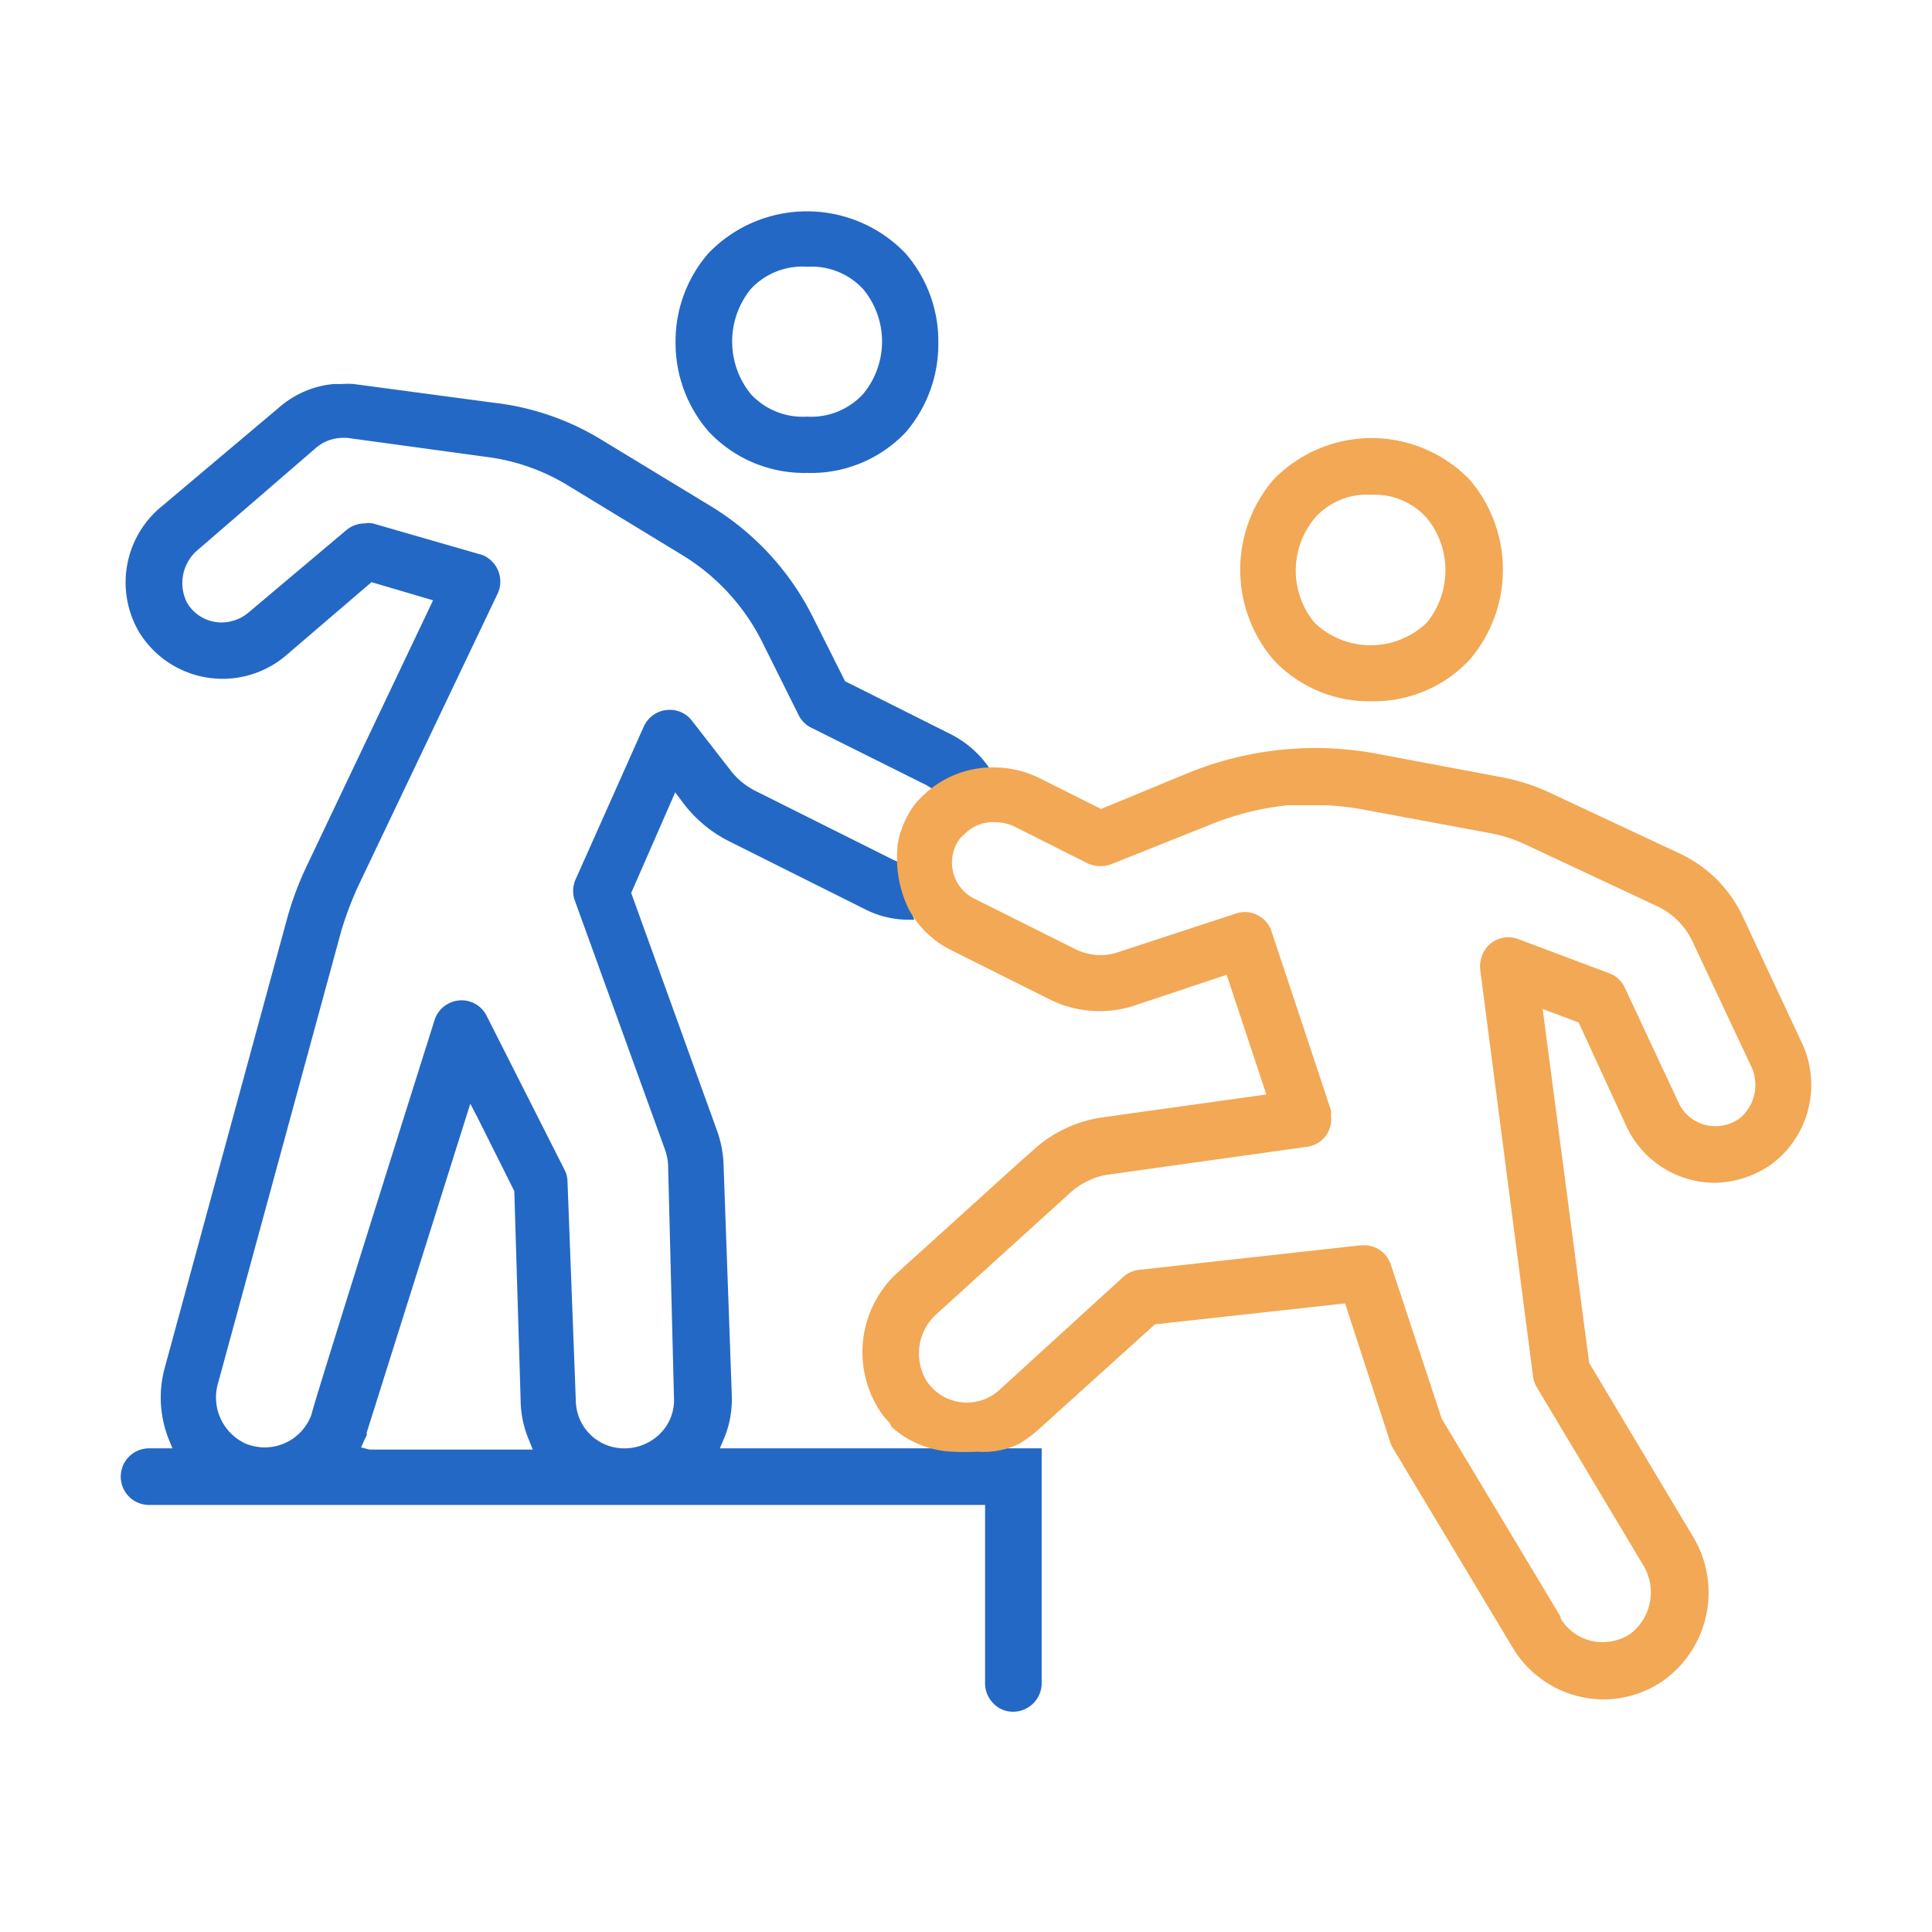
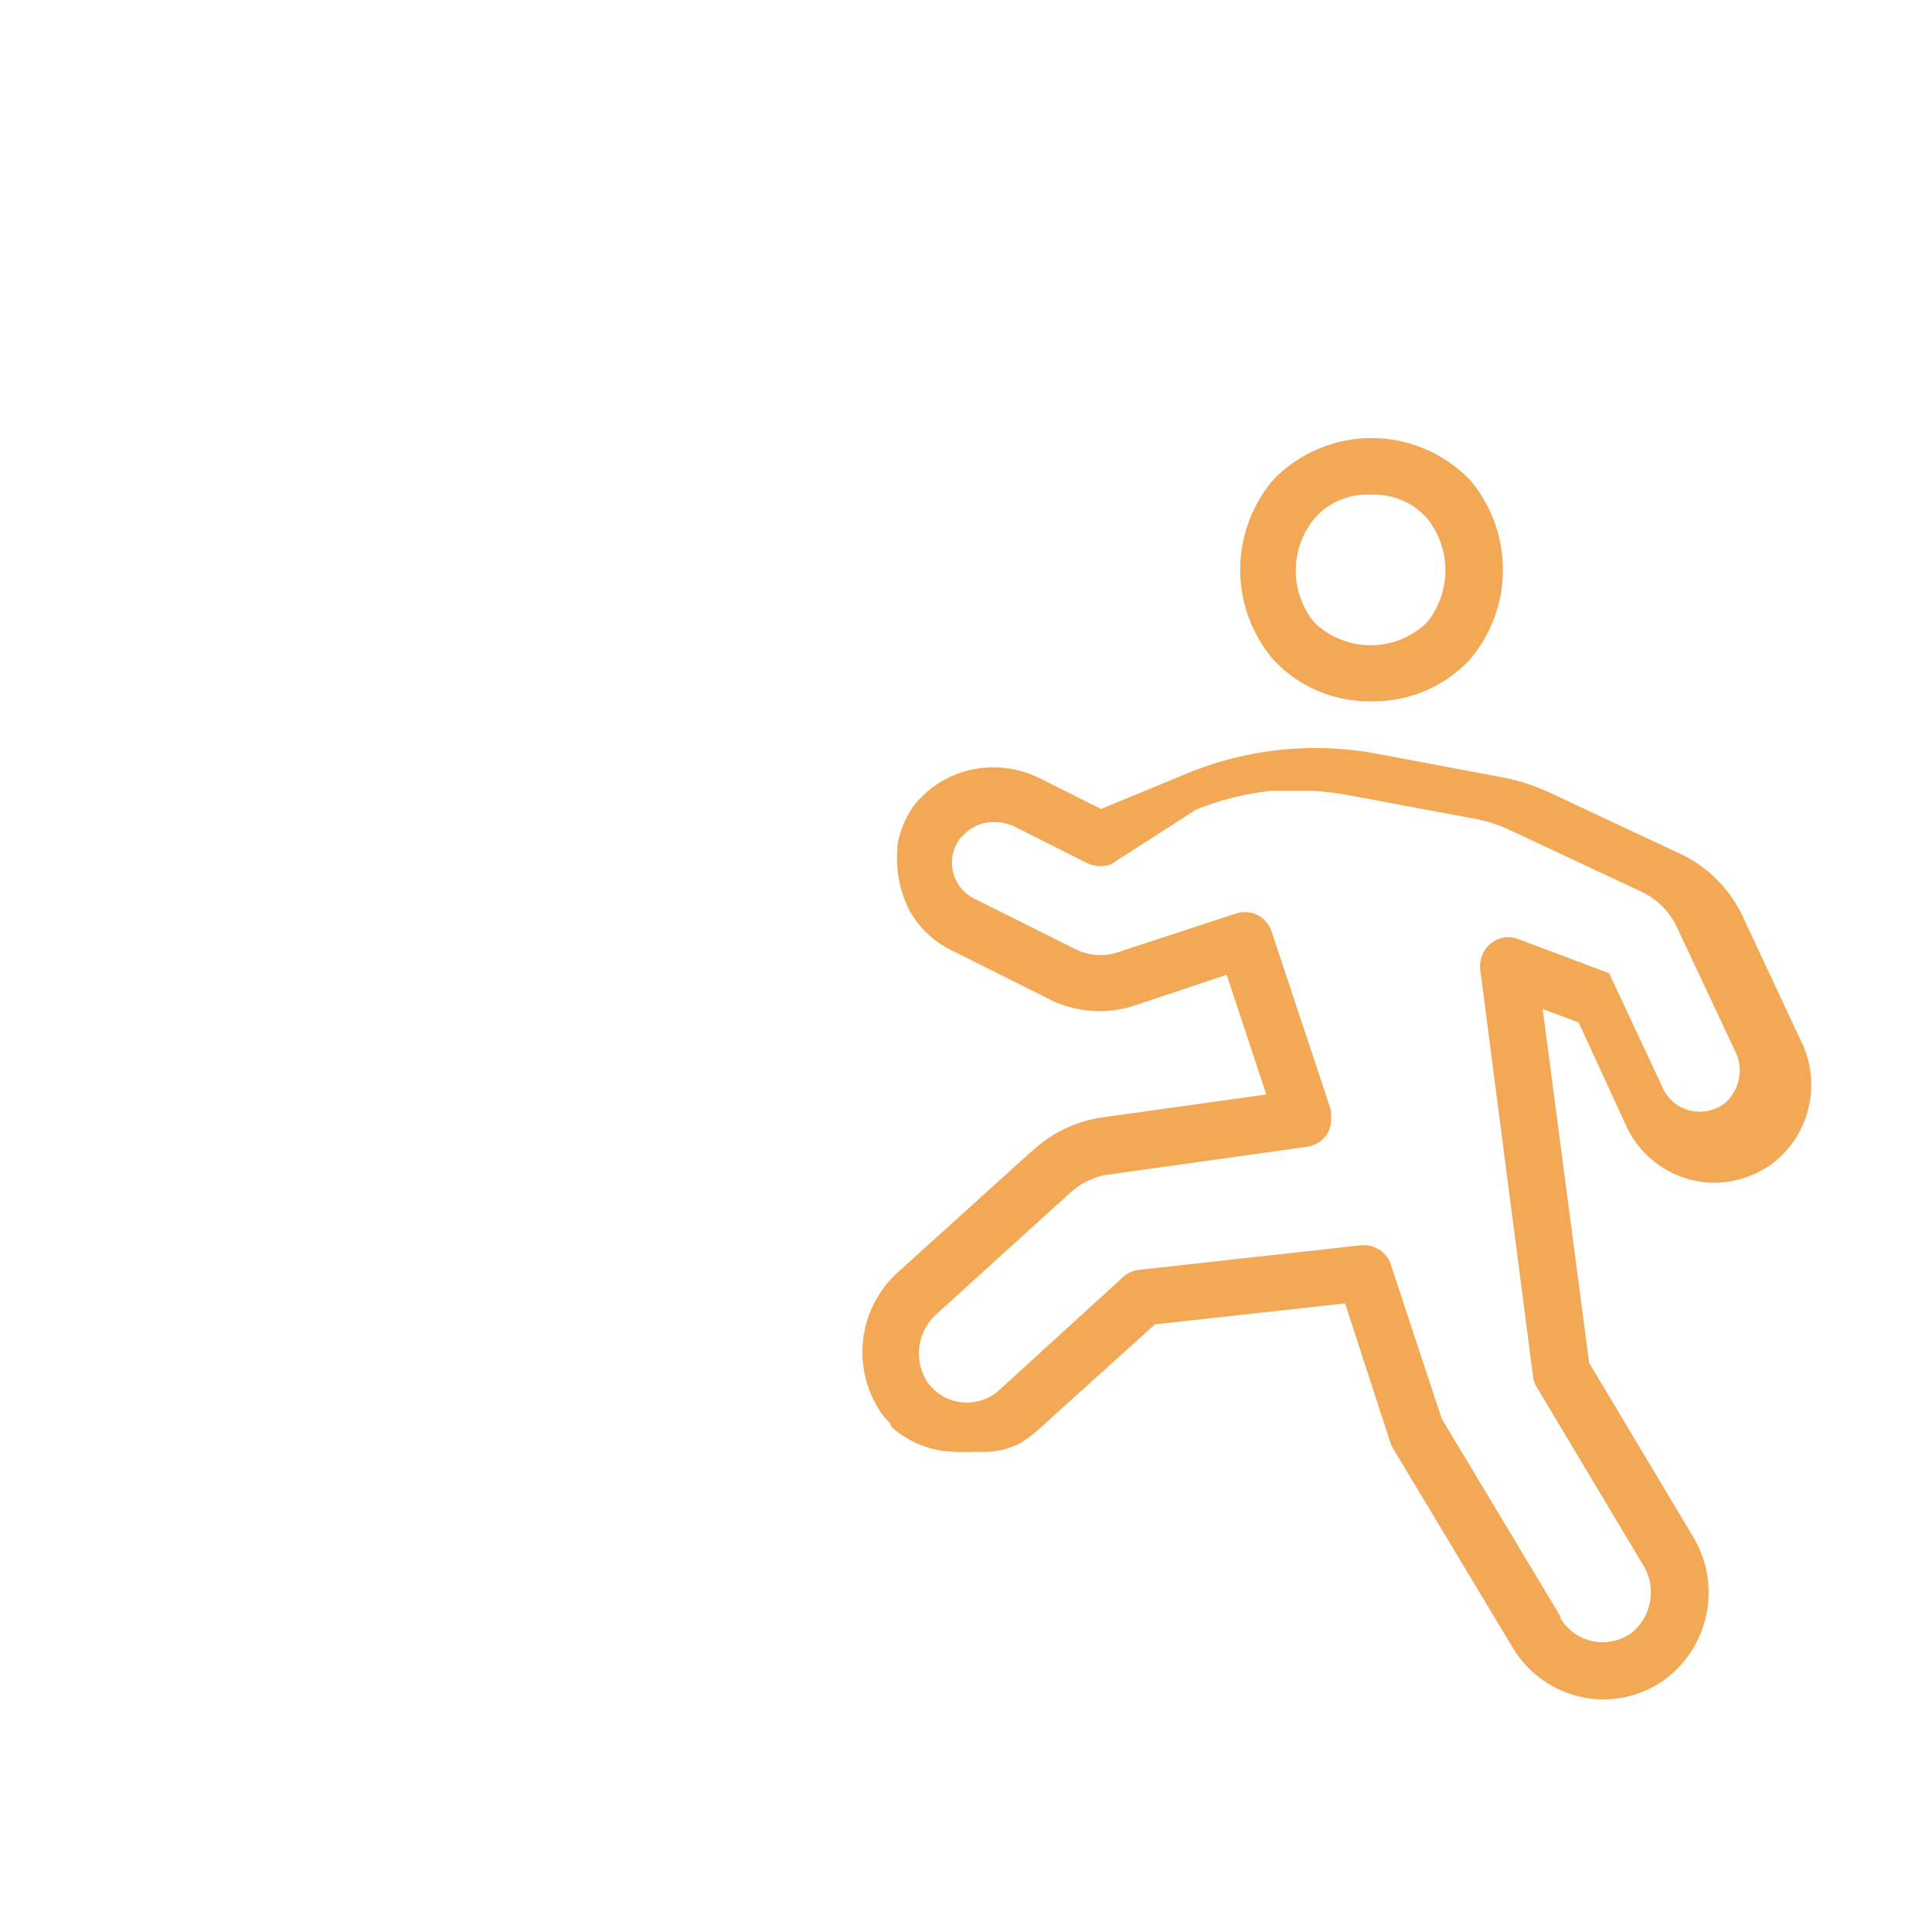
<svg xmlns="http://www.w3.org/2000/svg" width="64" height="64" fill="none">
-   <path d="M26.73 15.666a4.342 4.342 0 0 1-3.261-1.376 4.475 4.475 0 0 1-1.09-2.976 4.435 4.435 0 0 1 1.09-2.926 4.527 4.527 0 0 1 6.523 0 4.434 4.434 0 0 1 1.091 2.967 4.475 4.475 0 0 1-1.09 2.976 4.322 4.322 0 0 1-3.262 1.335Zm0-6.83a2.324 2.324 0 0 0-1.865.745 2.762 2.762 0 0 0 0 3.466 2.334 2.334 0 0 0 1.866.754 2.333 2.333 0 0 0 1.865-.754 2.722 2.722 0 0 0 0-3.466 2.324 2.324 0 0 0-1.865-.744Zm6.83 47.867a.898.898 0 0 1-.663-.285.938.938 0 0 1-.265-.662v-5.902H4.938a.938.938 0 1 1 0-1.876h.774l-.112-.275a3.74 3.74 0 0 1-.153-2.355l4.078-14.973a10.77 10.77 0 0 1 .672-1.764l4.149-8.725-2.039-.601-2.854 2.446a3.243 3.243 0 0 1-4.841-.785 3.252 3.252 0 0 1 .754-4.179l3.894-3.282a3.191 3.191 0 0 1 1.794-.764h.275a2.5 2.5 0 0 1 .387 0l4.648.621a8.74 8.74 0 0 1 3.456 1.162l3.76 2.284a9.01 9.01 0 0 1 3.334 3.628l1.08 2.151 3.517 1.763c.514.263.953.652 1.274 1.132a3.975 3.975 0 0 0-1.692.866 1.599 1.599 0 0 0-.418-.326l-3.802-1.896a.917.917 0 0 1-.418-.418l-1.213-2.436a7.074 7.074 0 0 0-2.64-2.864l-3.75-2.283a6.819 6.819 0 0 0-2.733-.969l-4.627-.632h-.153a1.386 1.386 0 0 0-.866.327l-3.894 3.363a1.437 1.437 0 0 0-.377 1.784 1.334 1.334 0 0 0 1.141.642c.33-.003.647-.122.897-.336l3.232-2.722a.958.958 0 0 1 .611-.224.76.76 0 0 1 .265 0l3.537 1.02c.091.02.178.058.255.111a.948.948 0 0 1 .346 1.193l-4.627 9.704c-.215.473-.4.96-.55 1.457L7.23 45.797a1.682 1.682 0 0 0 .938 2.039c.193.071.396.109.601.112a1.652 1.652 0 0 0 1.55-1.091c0-.153 4.077-13.067 4.077-13.067a.927.927 0 0 1 .469-.55.927.927 0 0 1 1.254.408l2.578 5.095c.064.12.099.252.102.388l.276 7.278a1.6 1.6 0 0 0 1.62 1.57 1.673 1.673 0 0 0 1.203-.52 1.559 1.559 0 0 0 .428-1.163l-.194-7.695a1.742 1.742 0 0 0-.101-.51l-2.977-8.226a.938.938 0 0 1 0-.703l2.273-5.097a.937.937 0 0 1 .856-.55.917.917 0 0 1 .744.367l1.244 1.6c.227.307.524.555.866.724l4.526 2.263c.129.064.266.108.408.132a4.79 4.79 0 0 0 .316 1.866h-.184a3.16 3.16 0 0 1-1.427-.337l-4.505-2.252a4.372 4.372 0 0 1-1.529-1.264l-.275-.367-1.458 3.333 2.834 7.849c.13.353.206.724.224 1.1l.275 7.696a3.384 3.384 0 0 1-.275 1.468l-.122.285h10.662v7.778a.948.948 0 0 1-.938.947h-.01ZM12.154 47.53l-.06.122-.133.296.285.071h5.402l-.112-.285a3.453 3.453 0 0 1-.285-1.213l-.214-7.064-1.223-2.446-.235-.449-3.435 10.907.01.06Z" fill="#2468C5" />
-   <path d="M53.13 56.296a3.527 3.527 0 0 1-3.006-1.692l-3.996-6.656a1.105 1.105 0 0 1-.081-.194l-1.489-4.577-6.299.694-3.894 3.516a4.281 4.281 0 0 1-.58.428 2.702 2.702 0 0 1-1.407.275 8.01 8.01 0 0 1-.805 0 3.19 3.19 0 0 1-2.04-.825l-.07-.143a1.974 1.974 0 0 1-.235-.265 3.568 3.568 0 0 1 .57-4.76l4.078-3.69.347-.306a4.291 4.291 0 0 1 2.324-1.09l5.402-.755-1.315-3.965-3.058 1.02a3.7 3.7 0 0 1-2.803-.204l-3.323-1.662a3.22 3.22 0 0 1-1.335-1.305 3.844 3.844 0 0 1-.387-2.038v-.082c.077-.49.269-.954.56-1.355.063-.08.13-.155.204-.225a3.303 3.303 0 0 1 2.416-1.019c.53 0 1.053.121 1.529.357l2.038 1.02 2.987-1.234a11.217 11.217 0 0 1 4.077-.785c.684-.001 1.366.06 2.039.183l4.169.785a6.605 6.605 0 0 1 1.61.52l4.353 2.039c.9.44 1.62 1.178 2.038 2.09l1.906 4.076a3.282 3.282 0 0 1-.948 4.078c-.556.4-1.22.62-1.906.632a3.24 3.24 0 0 1-2.915-1.855l-1.59-3.456-1.193-.448 1.54 11.722 3.404 5.697a3.587 3.587 0 0 1-.948 4.832c-.579.4-1.264.616-1.967.622Zm-1.436-2.691a1.62 1.62 0 0 0 1.406.795c.327-.004.646-.103.918-.285a1.733 1.733 0 0 0 .387-2.314l-3.486-5.83a.948.948 0 0 1-.133-.357l-1.753-13.506a.957.957 0 0 1 .061-.449.927.927 0 0 1 1.203-.55l3.007 1.131a.898.898 0 0 1 .52.48l1.784 3.812a1.335 1.335 0 0 0 1.223.774c.29 0 .572-.093.805-.265a1.437 1.437 0 0 0 .357-1.753l-1.916-4.077a2.446 2.446 0 0 0-1.183-1.193l-4.352-2.038a4.844 4.844 0 0 0-1.162-.378l-4.159-.774a9.324 9.324 0 0 0-1.294-.153h-1.266a9.3 9.3 0 0 0-2.517.622L36.8 28.632a1.016 1.016 0 0 1-.764-.03l-2.395-1.204a1.518 1.518 0 0 0-.704-.163 1.325 1.325 0 0 0-1.019.428l-.102.092a1.335 1.335 0 0 0 .51 2.039l3.323 1.661c.254.122.533.185.815.184.19 0 .38-.03.56-.092l3.915-1.284a.929.929 0 0 1 1.182.59l1.968 5.923a.767.767 0 0 1 0 .163.938.938 0 0 1-.174.693.948.948 0 0 1-.621.357l-6.697.938c-.43.092-.827.296-1.152.591l-4.404 3.996a1.754 1.754 0 0 0-.326 2.263 1.6 1.6 0 0 0 2.416.244l4.077-3.72a.907.907 0 0 1 .52-.235l7.36-.815h.101a.928.928 0 0 1 .887.652L47.76 47l3.935 6.554v.05ZM45.435 23.23a4.332 4.332 0 0 1-3.262-1.387 4.597 4.597 0 0 1 0-5.942 4.525 4.525 0 0 1 6.523 0 4.597 4.597 0 0 1 0 5.942 4.352 4.352 0 0 1-3.261 1.387Zm0-6.84a2.304 2.304 0 0 0-1.866.754 2.711 2.711 0 0 0-.03 3.476 2.68 2.68 0 0 0 3.73 0 2.742 2.742 0 0 0 0-3.455 2.304 2.304 0 0 0-1.834-.775Z" fill="#F2A854" />
+   <path d="M53.13 56.296a3.527 3.527 0 0 1-3.006-1.692l-3.996-6.656a1.105 1.105 0 0 1-.081-.194l-1.489-4.577-6.299.694-3.894 3.516a4.281 4.281 0 0 1-.58.428 2.702 2.702 0 0 1-1.407.275 8.01 8.01 0 0 1-.805 0 3.19 3.19 0 0 1-2.04-.825l-.07-.143a1.974 1.974 0 0 1-.235-.265 3.568 3.568 0 0 1 .57-4.76l4.078-3.69.347-.306a4.291 4.291 0 0 1 2.324-1.09l5.402-.755-1.315-3.965-3.058 1.02a3.7 3.7 0 0 1-2.803-.204l-3.323-1.662a3.22 3.22 0 0 1-1.335-1.305 3.844 3.844 0 0 1-.387-2.038v-.082c.077-.49.269-.954.56-1.355.063-.08.13-.155.204-.225a3.303 3.303 0 0 1 2.416-1.019c.53 0 1.053.121 1.529.357l2.038 1.02 2.987-1.234a11.217 11.217 0 0 1 4.077-.785c.684-.001 1.366.06 2.039.183l4.169.785a6.605 6.605 0 0 1 1.61.52l4.353 2.039c.9.44 1.62 1.178 2.038 2.09l1.906 4.076a3.282 3.282 0 0 1-.948 4.078c-.556.4-1.22.62-1.906.632a3.24 3.24 0 0 1-2.915-1.855l-1.59-3.456-1.193-.448 1.54 11.722 3.404 5.697a3.587 3.587 0 0 1-.948 4.832c-.579.4-1.264.616-1.967.622Zm-1.436-2.691a1.62 1.62 0 0 0 1.406.795c.327-.004.646-.103.918-.285a1.733 1.733 0 0 0 .387-2.314l-3.486-5.83a.948.948 0 0 1-.133-.357l-1.753-13.506a.957.957 0 0 1 .061-.449.927.927 0 0 1 1.203-.55l3.007 1.131l1.784 3.812a1.335 1.335 0 0 0 1.223.774c.29 0 .572-.093.805-.265a1.437 1.437 0 0 0 .357-1.753l-1.916-4.077a2.446 2.446 0 0 0-1.183-1.193l-4.352-2.038a4.844 4.844 0 0 0-1.162-.378l-4.159-.774a9.324 9.324 0 0 0-1.294-.153h-1.266a9.3 9.3 0 0 0-2.517.622L36.8 28.632a1.016 1.016 0 0 1-.764-.03l-2.395-1.204a1.518 1.518 0 0 0-.704-.163 1.325 1.325 0 0 0-1.019.428l-.102.092a1.335 1.335 0 0 0 .51 2.039l3.323 1.661c.254.122.533.185.815.184.19 0 .38-.03.56-.092l3.915-1.284a.929.929 0 0 1 1.182.59l1.968 5.923a.767.767 0 0 1 0 .163.938.938 0 0 1-.174.693.948.948 0 0 1-.621.357l-6.697.938c-.43.092-.827.296-1.152.591l-4.404 3.996a1.754 1.754 0 0 0-.326 2.263 1.6 1.6 0 0 0 2.416.244l4.077-3.72a.907.907 0 0 1 .52-.235l7.36-.815h.101a.928.928 0 0 1 .887.652L47.76 47l3.935 6.554v.05ZM45.435 23.23a4.332 4.332 0 0 1-3.262-1.387 4.597 4.597 0 0 1 0-5.942 4.525 4.525 0 0 1 6.523 0 4.597 4.597 0 0 1 0 5.942 4.352 4.352 0 0 1-3.261 1.387Zm0-6.84a2.304 2.304 0 0 0-1.866.754 2.711 2.711 0 0 0-.03 3.476 2.68 2.68 0 0 0 3.73 0 2.742 2.742 0 0 0 0-3.455 2.304 2.304 0 0 0-1.834-.775Z" fill="#F2A854" />
</svg>